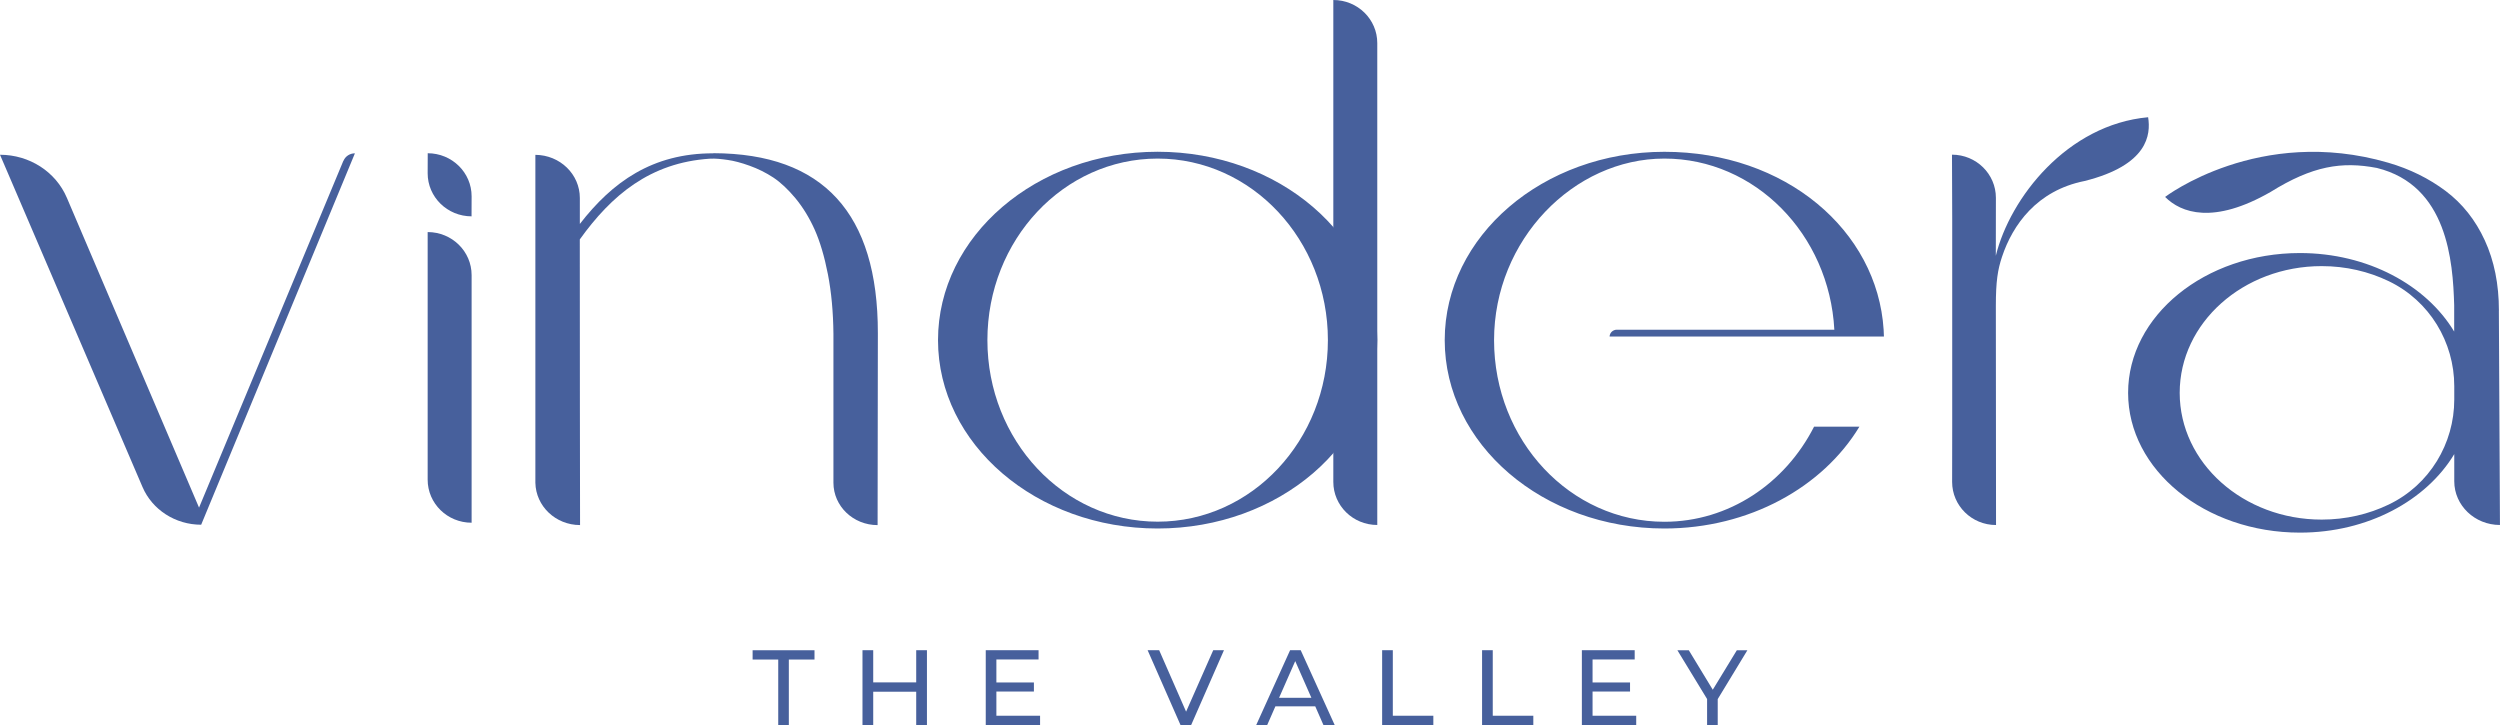
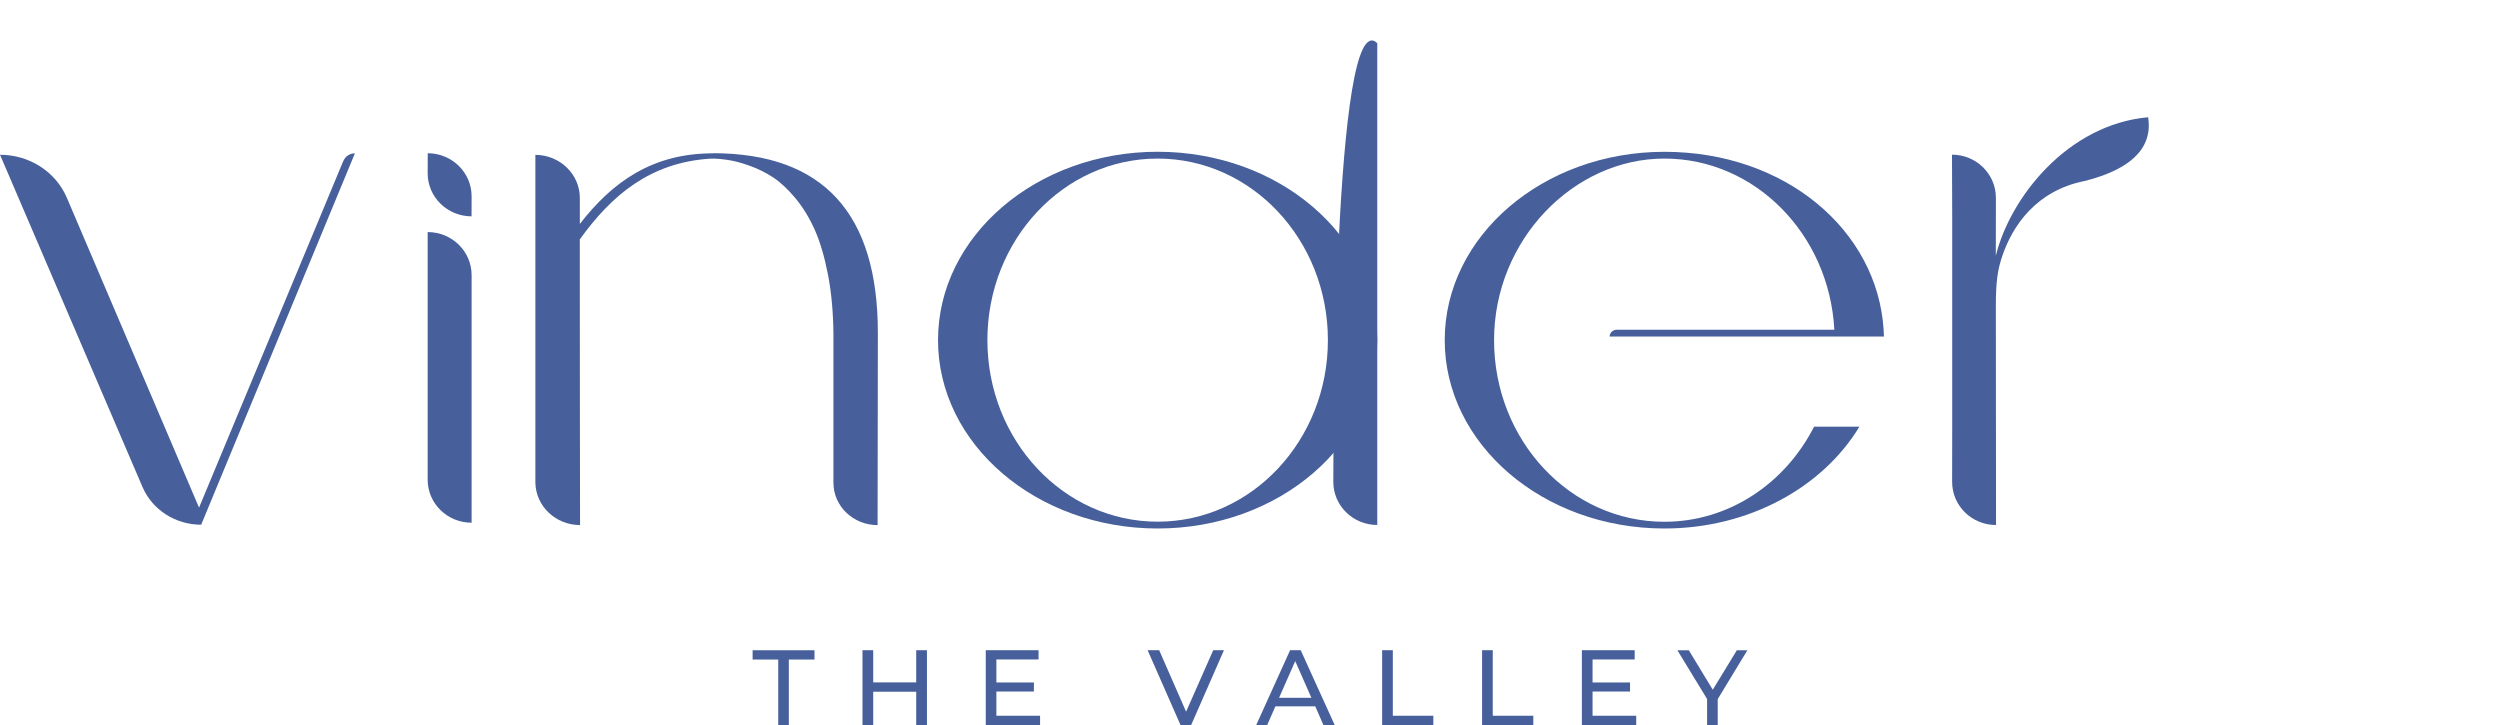
<svg xmlns="http://www.w3.org/2000/svg" width="2779" height="806" viewBox="0 0 2779 806" fill="none">
  <g clip-path="url(#clip0_12010_2)">
-     <path d="M1530.98 47.943C1531.03 21.485 1509.16 0 1482.12 0C1482.22 2.076 1482.22 507.721 1482.12 535.627C1482.07 562.085 1503.94 583.57 1530.98 583.57C1530.88 581.591 1530.88 75.849 1530.98 47.943Z" fill="#47609C" />
+     <path d="M1530.98 47.943C1482.22 2.076 1482.22 507.721 1482.12 535.627C1482.07 562.085 1503.94 583.57 1530.98 583.57C1530.88 581.591 1530.88 75.849 1530.98 47.943Z" fill="#47609C" />
    <path d="M1286.84 579.901C1182.32 579.901 1097.59 489.519 1097.59 378.087C1097.59 266.655 1182.32 176.273 1286.84 176.273C1391.36 176.273 1476.09 266.655 1476.09 378.087C1476.09 489.519 1391.36 579.901 1286.84 579.901ZM1286.84 168.693C1152 168.693 1042.7 262.455 1042.7 378.087C1042.7 493.72 1152 587.481 1286.84 587.481C1421.68 587.481 1530.98 493.72 1530.98 378.087C1530.98 262.455 1421.68 168.693 1286.84 168.693Z" fill="#47609C" />
    <path d="M524.246 218.278C524.294 191.82 502.424 170.335 475.389 170.335C475.486 172.411 475.486 164.638 475.389 192.544C475.341 219.002 497.21 240.487 524.246 240.487C524.149 238.459 524.149 246.184 524.246 218.278Z" fill="#47609C" />
    <path d="M524.246 305.908C524.294 279.45 502.424 257.965 475.389 257.965C475.486 260.041 475.486 505.211 475.389 533.117C475.341 559.623 497.21 581.06 524.246 581.06C524.149 579.032 524.149 333.814 524.246 305.908Z" fill="#47609C" />
-     <path d="M2728.16 444.135C2728.16 492.899 2700.84 539.055 2655.26 560.878C2633.11 571.548 2607.76 577.583 2580.77 577.583C2493.63 577.583 2422.95 514.529 2422.95 436.7C2422.95 358.871 2493.58 295.817 2580.77 295.817C2607.71 295.817 2633.06 301.852 2655.26 312.522C2700.89 334.441 2728.16 380.501 2728.16 429.265V444.184V444.135ZM2777.79 345.256C2777.79 315.901 2772.53 289.83 2762.1 267.186C2751.67 244.494 2737.14 226.244 2718.65 212.339C2700.11 198.434 2678.82 187.861 2654.73 180.86C2511.2 139.097 2406.73 218.905 2406.73 218.905C2424.4 236.673 2460.37 249.902 2524 213.353C2570.59 184.384 2603.08 179.218 2642.18 186.702C2720.58 206.014 2726.67 290.409 2728.07 339.173V368.576C2697.02 316.964 2631.99 281.284 2556.54 281.284C2451.15 281.332 2365.6 350.905 2365.6 436.7C2365.6 522.495 2451.1 592.068 2556.63 592.068C2632.09 592.068 2697.12 556.388 2728.16 504.776V535C2728.16 561.796 2750.9 583.57 2778.95 583.57C2778.95 575.266 2777.74 345.208 2777.74 345.208L2777.79 345.256Z" fill="#47609C" />
    <path d="M2387.9 130.31C2297.91 138.469 2234.28 220.015 2218.55 284.325C2218.55 255.309 2218.64 225.181 2218.64 219.919C2218.64 193.461 2196.87 171.928 2169.83 171.928C2169.93 173.617 2169.98 205.869 2170.08 243.335V263.13C2170.08 266.655 2170.08 270.276 2170.08 273.8V475.614C2170.08 477.787 2170.08 507.769 2169.98 535.675C2169.98 562.133 2191.75 583.618 2218.79 583.618C2218.69 581.977 2218.59 442.155 2218.59 339.945C2218.59 312.715 2220.67 299.727 2225.5 285.291C2237.18 250.287 2263.93 211.808 2317.27 201.186C2387.86 183.467 2390.94 149.525 2387.86 130.358L2387.9 130.31Z" fill="#47609C" />
    <path d="M2016.46 474.311H2066.91C2026.26 541.517 1944.43 587.481 1850.09 587.481C1715.25 587.481 1605.95 493.719 1605.95 378.087C1605.95 262.454 1715.25 168.741 1850.09 168.741C1984.93 168.741 2086.84 256.274 2093.85 366.499C2094.04 369.01 2094.13 371.569 2094.18 374.128H1789.21C1789.36 369.831 1792.93 366.499 1797.32 366.499H2039.05C2033.4 260.427 1950.94 176.273 1850.09 176.273C1749.24 176.273 1660.8 266.655 1660.8 378.135C1660.8 489.616 1745.57 579.997 1850.09 579.997C1921.93 579.997 1984.4 537.317 2016.46 474.407V474.311Z" fill="#47609C" />
    <path d="M381.731 178.639L221.256 564.258C221.256 564.258 126.825 342.842 74.347 219.919C61.988 190.854 32.636 172.025 0 172.025C2.848 178.591 6.035 186.075 9.559 194.282C47.843 283.505 123.735 460.503 158.399 541.325C169.261 566.721 195.041 583.281 223.622 583.281L394.524 170.432C388.924 170.432 383.903 173.715 381.875 178.639H381.827H381.731Z" fill="#47609C" />
    <path d="M793.055 170.286H792.959V170.431C725.032 170.286 680.472 202.538 644.553 248.936V220.112C644.553 193.702 622.539 172.314 595.117 172.121C595.117 172.121 595.117 491.402 595.117 509.121V536.641C595.648 562.664 617.566 583.618 644.795 583.666C644.65 580.19 644.553 337.965 644.505 266.124C679.748 217.022 722.618 180.86 788.758 176.418C795.517 175.983 802.276 176.852 809.083 177.818C815.842 178.784 823.953 180.86 833.27 184.239C842.588 187.571 851.423 191.964 859.582 197.323C867.74 202.731 875.948 210.456 884.251 220.402C892.459 230.396 899.604 241.935 905.59 255.26C911.48 268.489 916.453 285.05 920.315 304.941C924.177 324.833 926.205 346.897 926.446 371.038V536.593C926.446 562.664 948.412 583.715 975.544 583.715L975.834 370.314C975.93 237.01 914.956 170.672 793.152 170.286" fill="#47609C" />
    <path d="M865.133 733.145H836.601V722.812H905.397V733.145H876.865V806H865.085V733.145H865.133Z" fill="#47609C" />
    <path d="M1030.39 722.764V806H1018.46V768.92H970.668V806H958.744V722.764H970.668V758.54H1018.46V722.764H1030.39Z" fill="#47609C" />
    <path d="M1156.15 795.668V806H1095.76V722.764H1154.46V733.096H1107.58V758.636H1149.3V768.727H1107.58V795.619H1156.1L1156.15 795.668Z" fill="#47609C" />
    <path d="M1360.56 722.764L1324.06 806H1312.28L1275.69 722.764H1288.53L1318.46 791.081L1348.63 722.764H1360.56Z" fill="#47609C" />
    <path d="M1457.74 775.679L1439.78 734.882L1421.82 775.679H1457.69H1457.74ZM1461.94 785.191H1417.72L1408.59 806H1396.38L1434.08 722.764H1445.86L1483.67 806H1471.16L1462.04 785.191H1461.99H1461.94Z" fill="#47609C" />
    <path d="M1536.34 722.764H1548.26V795.619H1593.3V805.951H1536.38V722.667L1536.34 722.715V722.764Z" fill="#47609C" />
    <path d="M1647.42 722.764H1659.35V795.619H1704.44V805.951H1647.47V722.667L1647.42 722.715V722.764Z" fill="#47609C" />
    <path d="M1818.81 795.668V806H1758.41V722.764H1817.12V733.096H1770.29V758.636H1811.95V768.727H1770.29V795.619H1818.76L1818.81 795.668Z" fill="#47609C" />
    <path d="M1909.42 777.225V806H1897.6V777.032L1864.58 722.812H1877.27L1903.92 766.7L1930.67 722.812H1942.4L1909.33 777.273H1909.38L1909.42 777.225Z" fill="#47609C" />
  </g>
  <defs>
    <clipPath id="clip0_12010_2">
      <rect width="2779" height="806" fill="white" />
    </clipPath>
  </defs>
</svg>